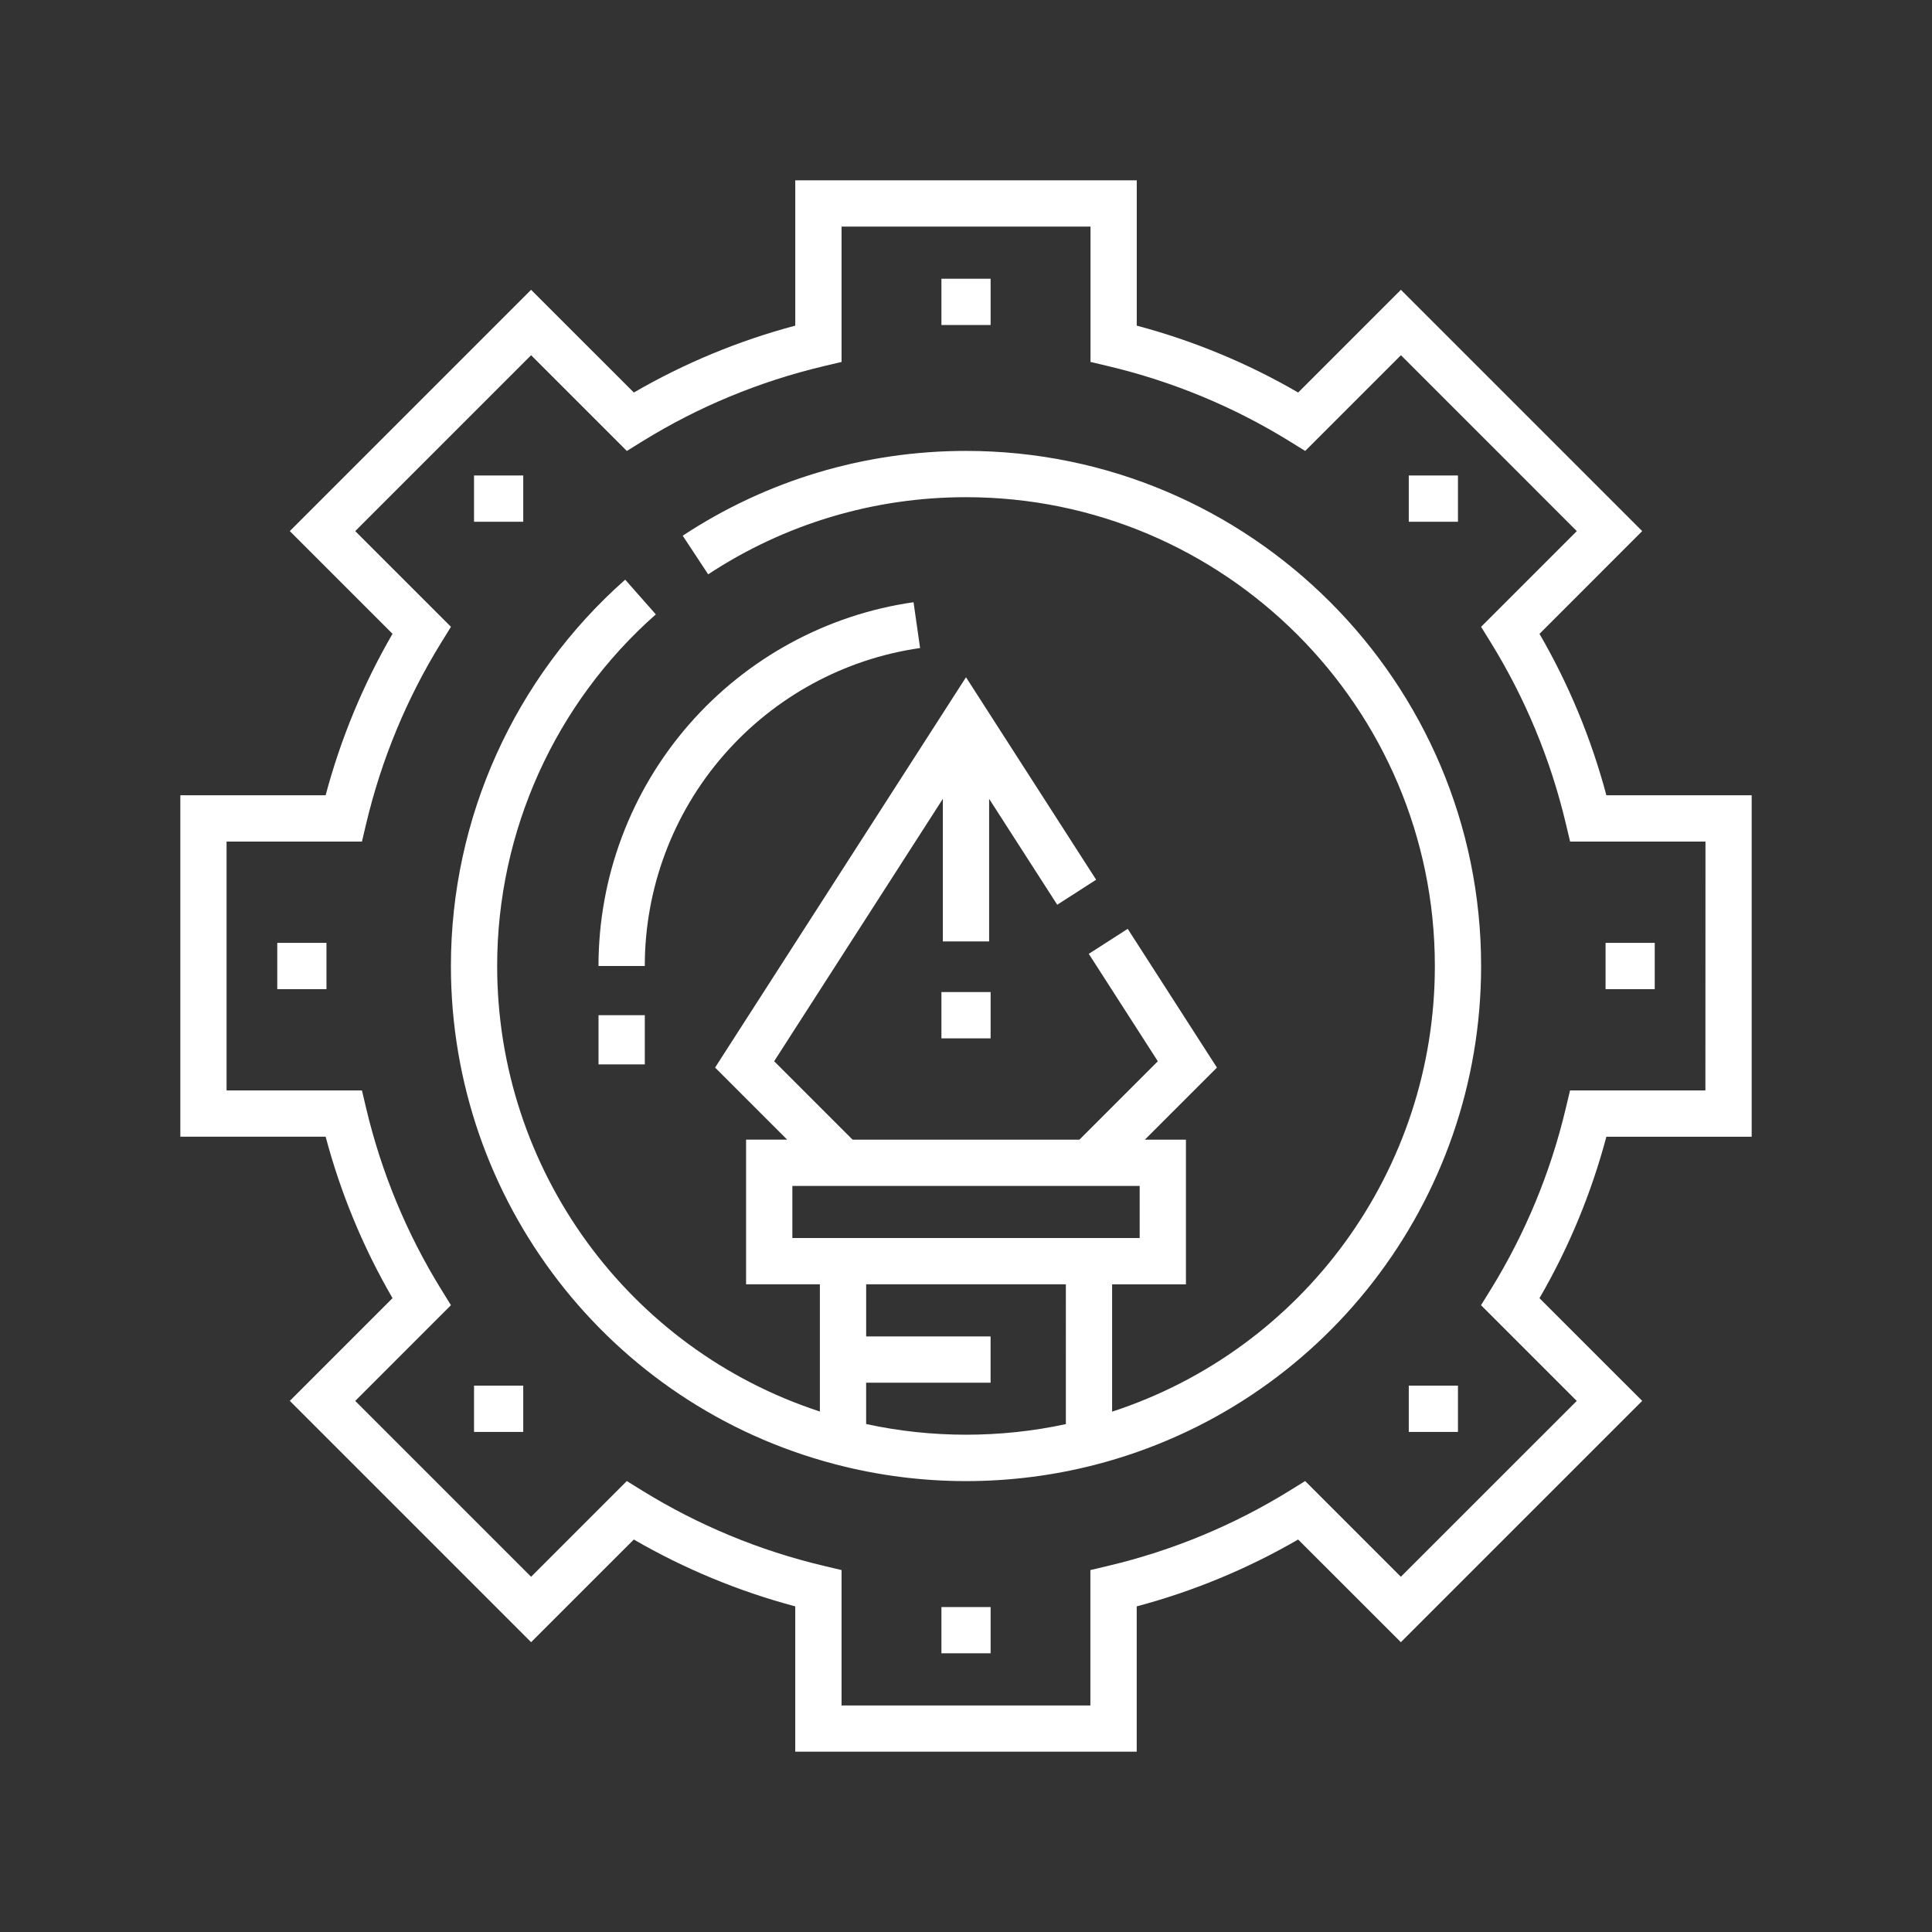
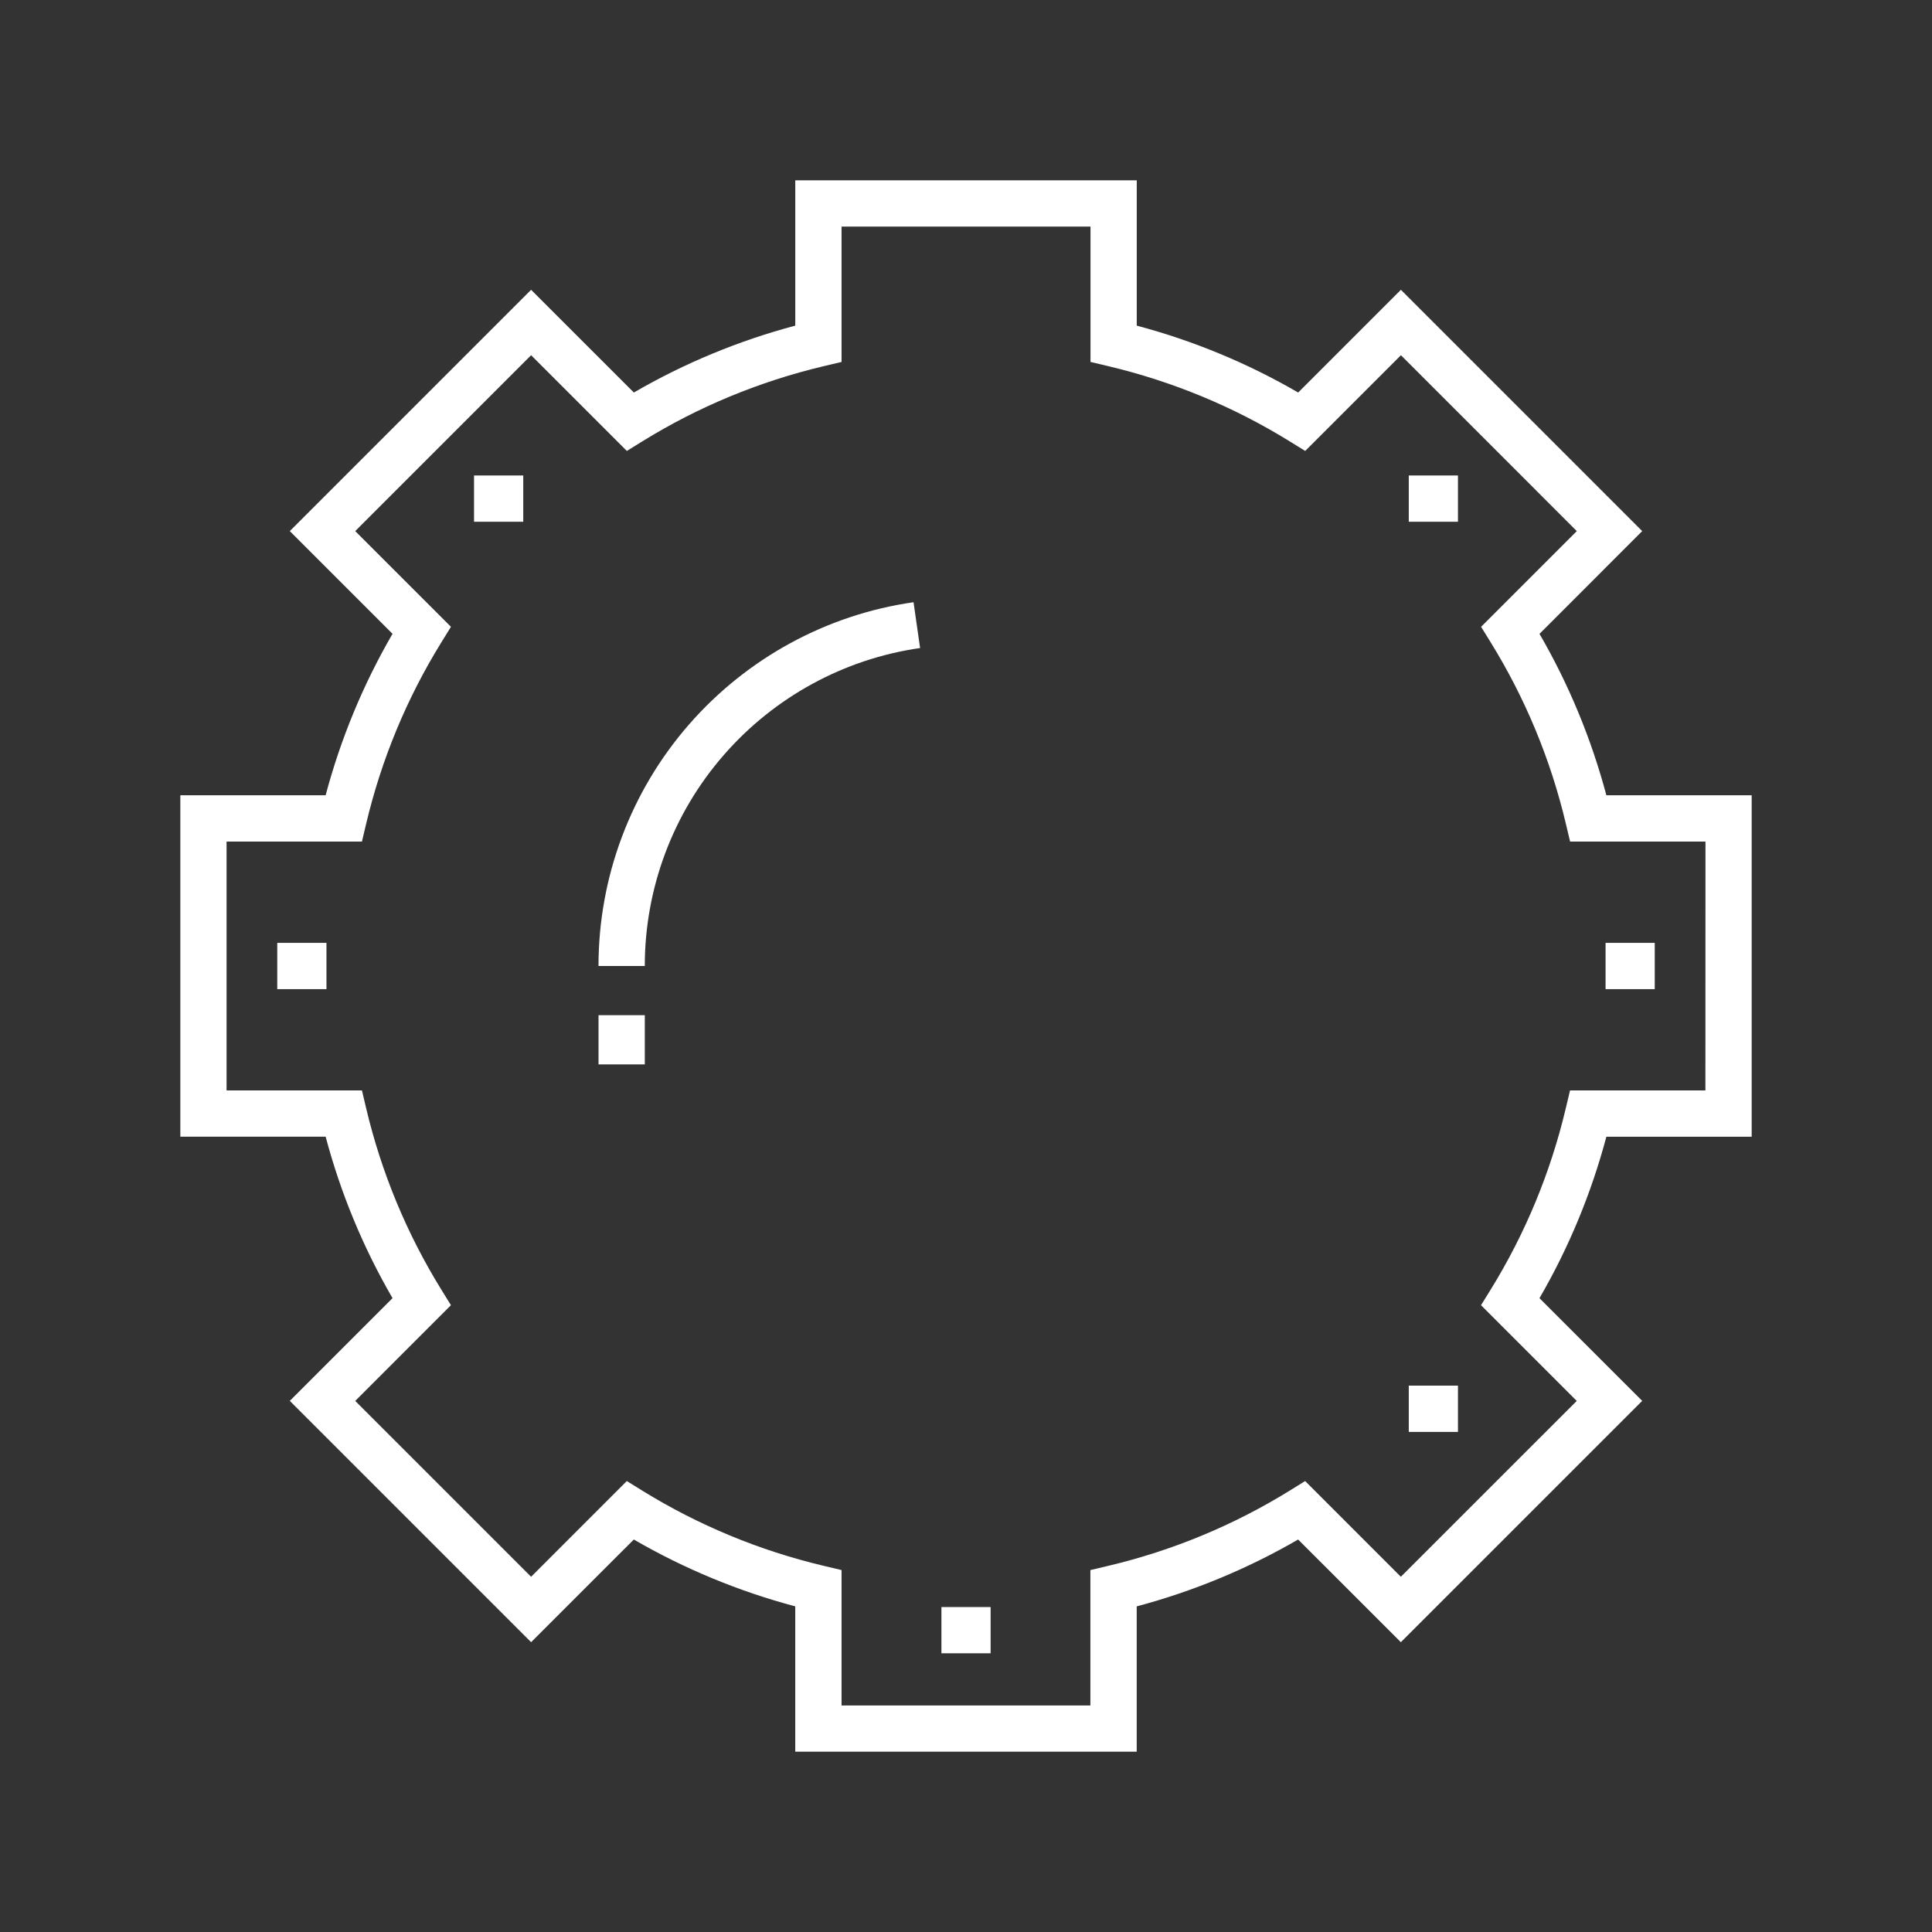
<svg xmlns="http://www.w3.org/2000/svg" version="1.1" id="Layer_1" x="0px" y="0px" width="100px" height="100px" viewBox="0 0 100 100" enable-background="new 0 0 100 100" xml:space="preserve">
  <rect x="0" y="0" width="100" height="100" fill="#333333" stroke="none" />
  <g>
    <g>
      <g>
        <path fill="#FFFFFF" d="M83.146,41.163c-0.783-2.935-1.944-5.738-3.462-8.355L85,27.49L72.51,15l-5.317,5.317     c-2.616-1.519-5.42-2.681-8.355-3.462V9.334H41.163v7.521c-2.936,0.781-5.738,1.943-8.355,3.462L27.49,15L15,27.49l5.317,5.316     c-1.519,2.618-2.681,5.422-3.462,8.356H9.334v17.673h7.521c0.781,2.937,1.943,5.74,3.462,8.357L15,72.509l12.49,12.49     l5.316-5.314c2.618,1.517,5.421,2.678,8.356,3.461v7.521h17.674v-7.521c2.936-0.783,5.738-1.944,8.355-3.461l5.317,5.314     L85,72.509l-5.317-5.315c1.519-2.617,2.68-5.421,3.463-8.357h7.521V41.163H83.146z M88.271,56.44h-7.006l-0.22,0.923     c-0.789,3.331-2.099,6.488-3.888,9.387l-0.5,0.806l4.955,4.955l-9.104,9.103l-4.954-4.955l-0.807,0.5     c-2.897,1.789-6.055,3.099-9.386,3.889l-0.923,0.219v7.007H43.559v-7.007l-0.921-0.219c-3.331-0.79-6.489-2.1-9.388-3.889     l-0.806-0.5l-4.954,4.955l-9.104-9.103l4.954-4.955l-0.498-0.806c-1.791-2.898-3.1-6.056-3.89-9.387l-0.218-0.923h-7.007V43.559     h7.007l0.218-0.921c0.791-3.331,2.099-6.489,3.89-9.387l0.499-0.807l-4.955-4.954l9.104-9.104l4.955,4.955l0.806-0.499     c2.897-1.791,6.056-3.099,9.387-3.89l0.921-0.218v-7.007h12.885v7.007l0.92,0.218c3.331,0.791,6.488,2.099,9.386,3.89     l0.807,0.499l4.955-4.955l9.103,9.104l-4.954,4.954l0.499,0.807c1.789,2.897,3.099,6.056,3.889,9.387l0.219,0.921h7.007     L88.271,56.44L88.271,56.44z" />
-         <rect x="48.728" y="14.427" fill="#FFFFFF" width="2.546" height="2.395" />
        <rect x="48.728" y="83.181" fill="#FFFFFF" width="2.546" height="2.393" />
        <rect x="83.104" y="48.803" fill="#FFFFFF" width="2.545" height="2.395" />
        <rect x="14.351" y="48.803" fill="#FFFFFF" width="2.547" height="2.395" />
        <rect x="24.536" y="24.611" fill="#FFFFFF" width="2.547" height="2.395" />
        <rect x="72.918" y="24.611" fill="#FFFFFF" width="2.546" height="2.395" />
-         <rect x="24.536" y="71.72" fill="#FFFFFF" width="2.547" height="2.396" />
        <rect x="72.918" y="71.72" fill="#FFFFFF" width="2.546" height="2.396" />
-         <path fill="#FFFFFF" d="M50,23.339c-5.239,0-10.31,1.518-14.663,4.389l1.318,1.999c3.962-2.611,8.576-3.993,13.345-3.993     c13.38,0,24.268,10.887,24.268,24.267c0,10.56-6.795,19.83-16.705,23.066v-6.591h3.821v-7.487h-2.127l3.731-3.731l-4.618-7.182     l-2.014,1.295l3.573,5.559l-4.06,4.06H44.131l-4.061-4.06l8.732-13.583v7.382h2.395v-7.382l3.525,5.482l2.014-1.295L50,35.054     L37.013,55.257l3.731,3.731h-2.127v7.487h3.82v6.585C32.533,69.828,25.733,60.545,25.733,50c0-6.96,2.994-13.594,8.212-18.2     l-1.585-1.796c-5.733,5.062-9.021,12.35-9.021,19.996c0,12.111,8.169,22.715,19.862,25.782c2.213,0.583,4.501,0.88,6.799,0.88     c2.248,0,4.489-0.282,6.663-0.84C68.438,72.792,76.662,62.174,76.662,50C76.662,35.299,64.7,23.339,50,23.339z M55.169,73.712     L55.169,73.712c-3.396,0.732-6.948,0.732-10.338-0.005v-2.139h6.442v-2.396h-6.441v-2.697h10.337V73.712z M41.012,64.08     L41.012,64.08v-2.696h17.977v2.696H41.012z" />
-         <rect x="48.728" y="51.349" fill="#FFFFFF" width="2.546" height="2.396" />
        <path fill="#FFFFFF" d="M47.624,33.542l-0.34-2.371c-4.488,0.642-8.611,2.885-11.61,6.315C32.646,40.95,30.978,45.395,30.978,50     h2.396c0-4.025,1.457-7.91,4.104-10.938C40.099,36.063,43.702,34.103,47.624,33.542z" />
        <rect x="30.979" y="52.546" fill="#FFFFFF" width="2.396" height="2.547" />
      </g>
    </g>
  </g>
</svg>